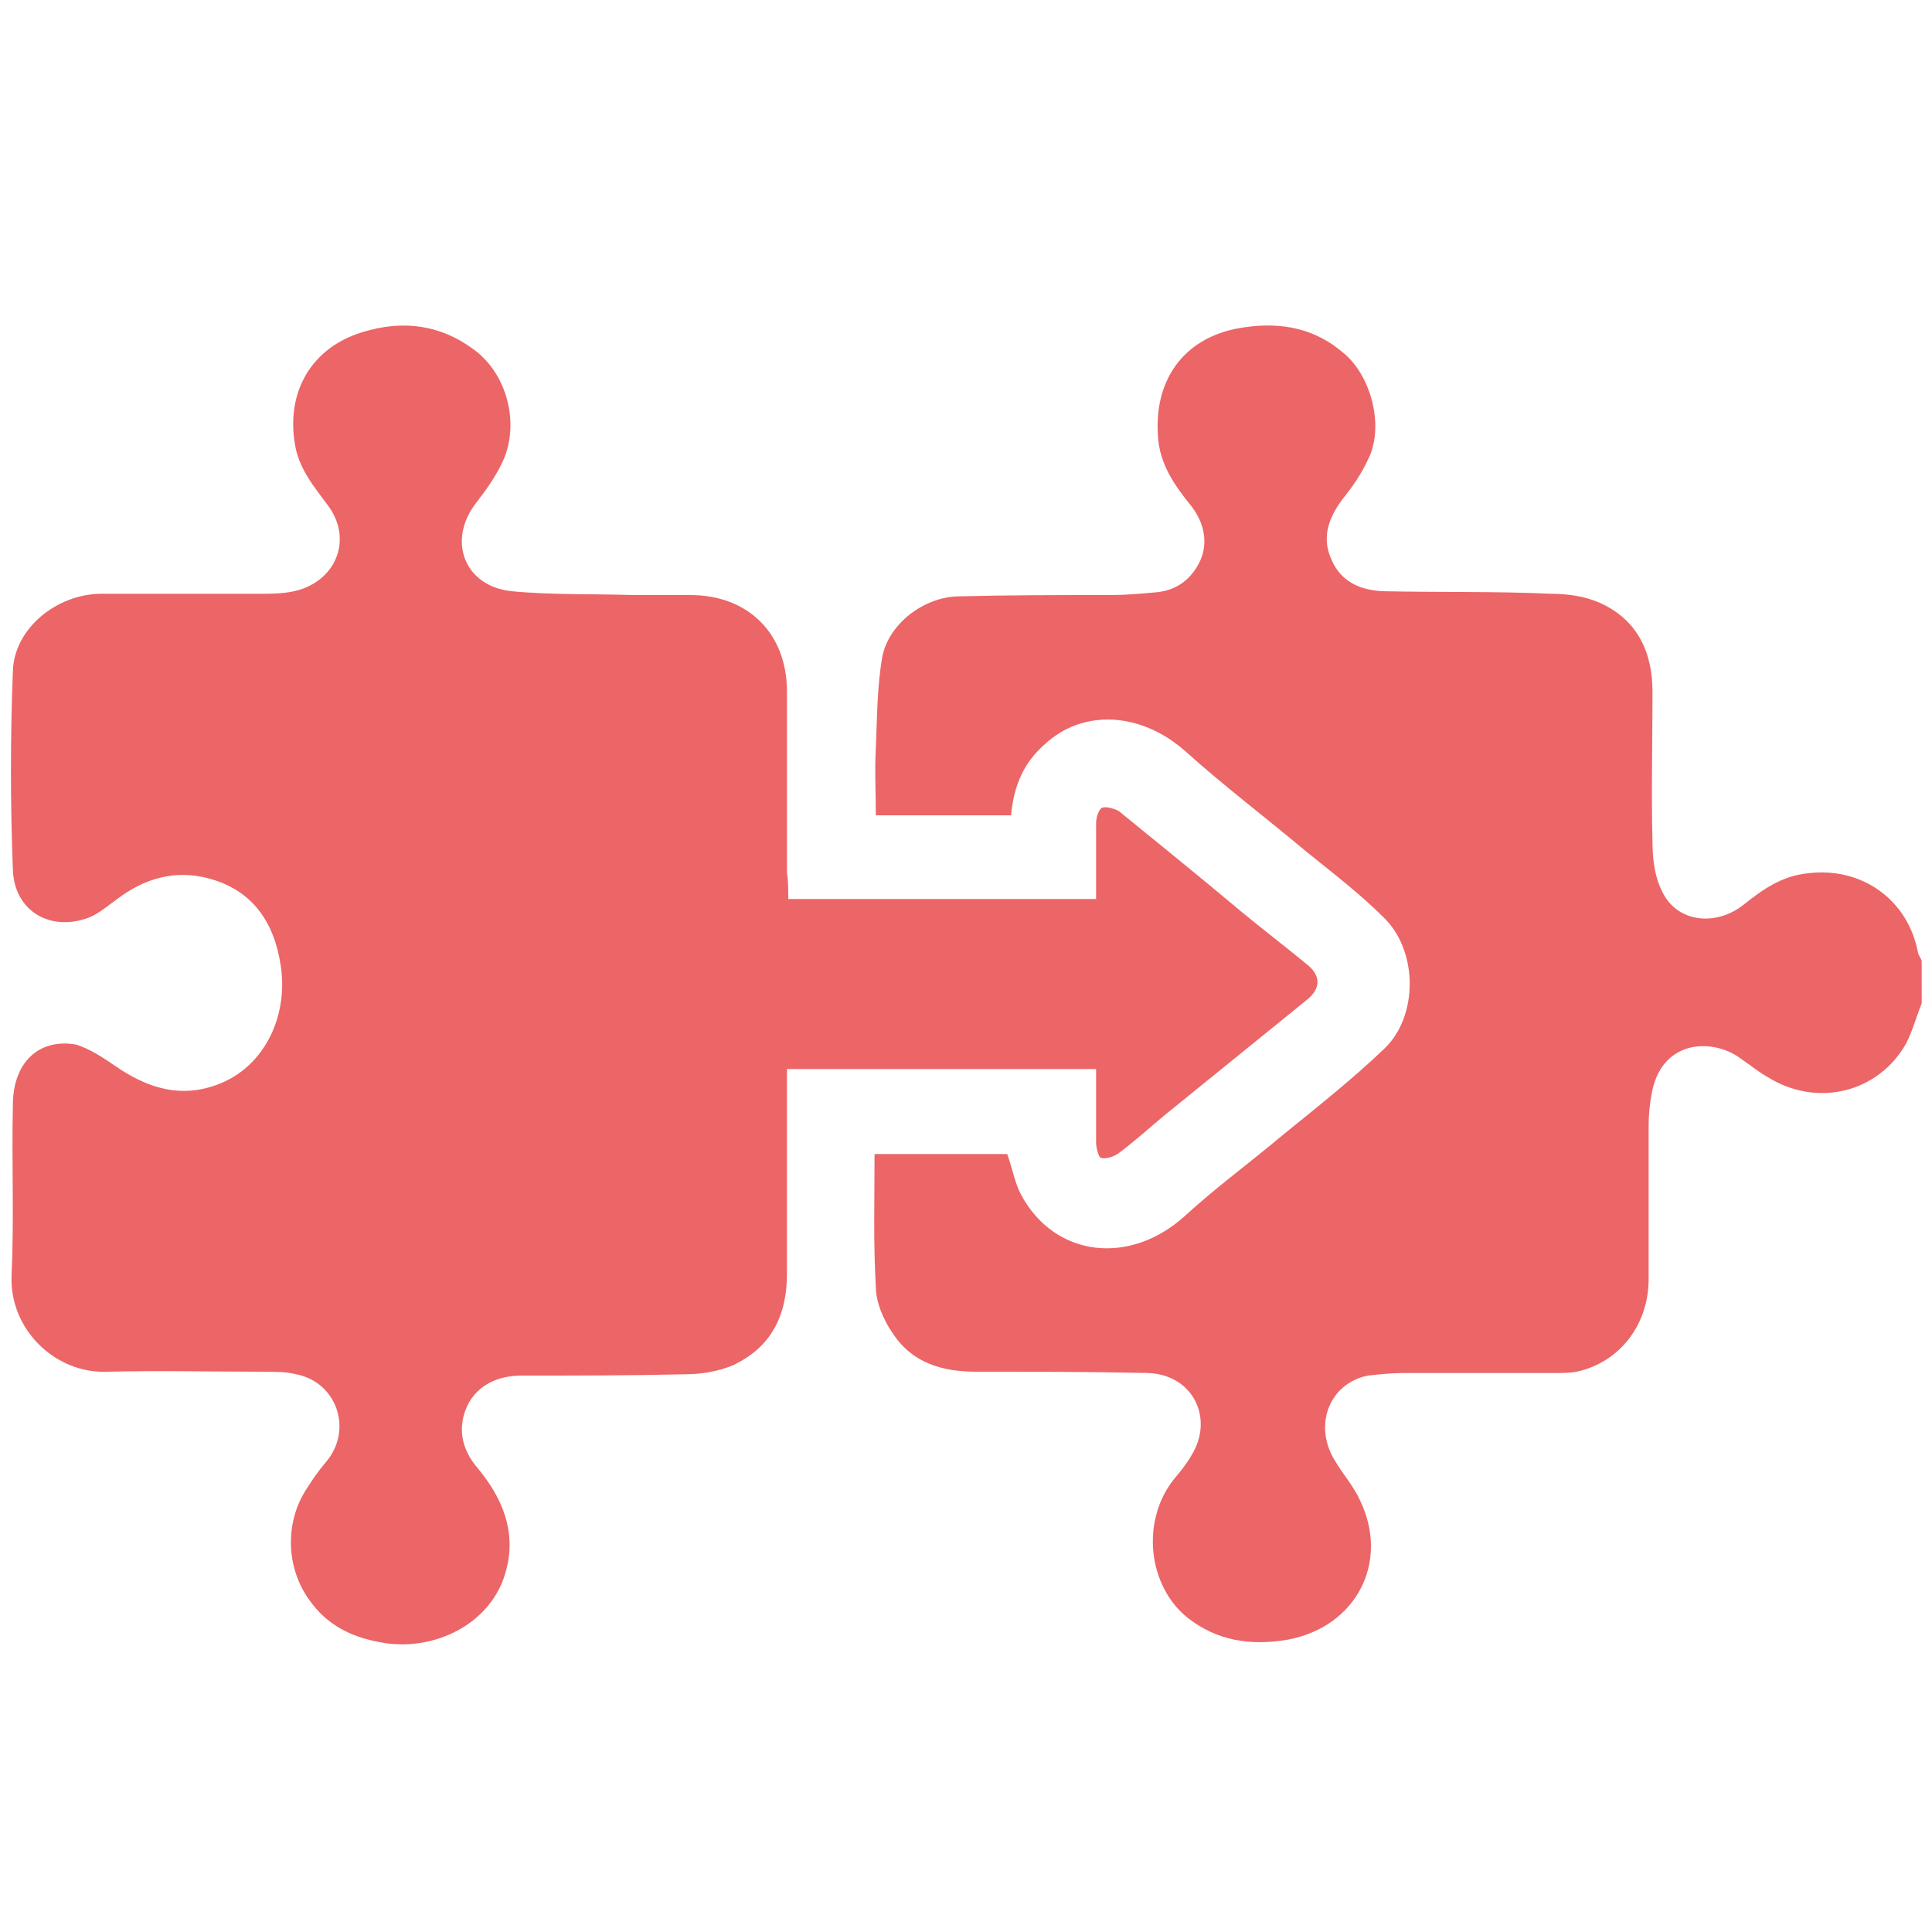
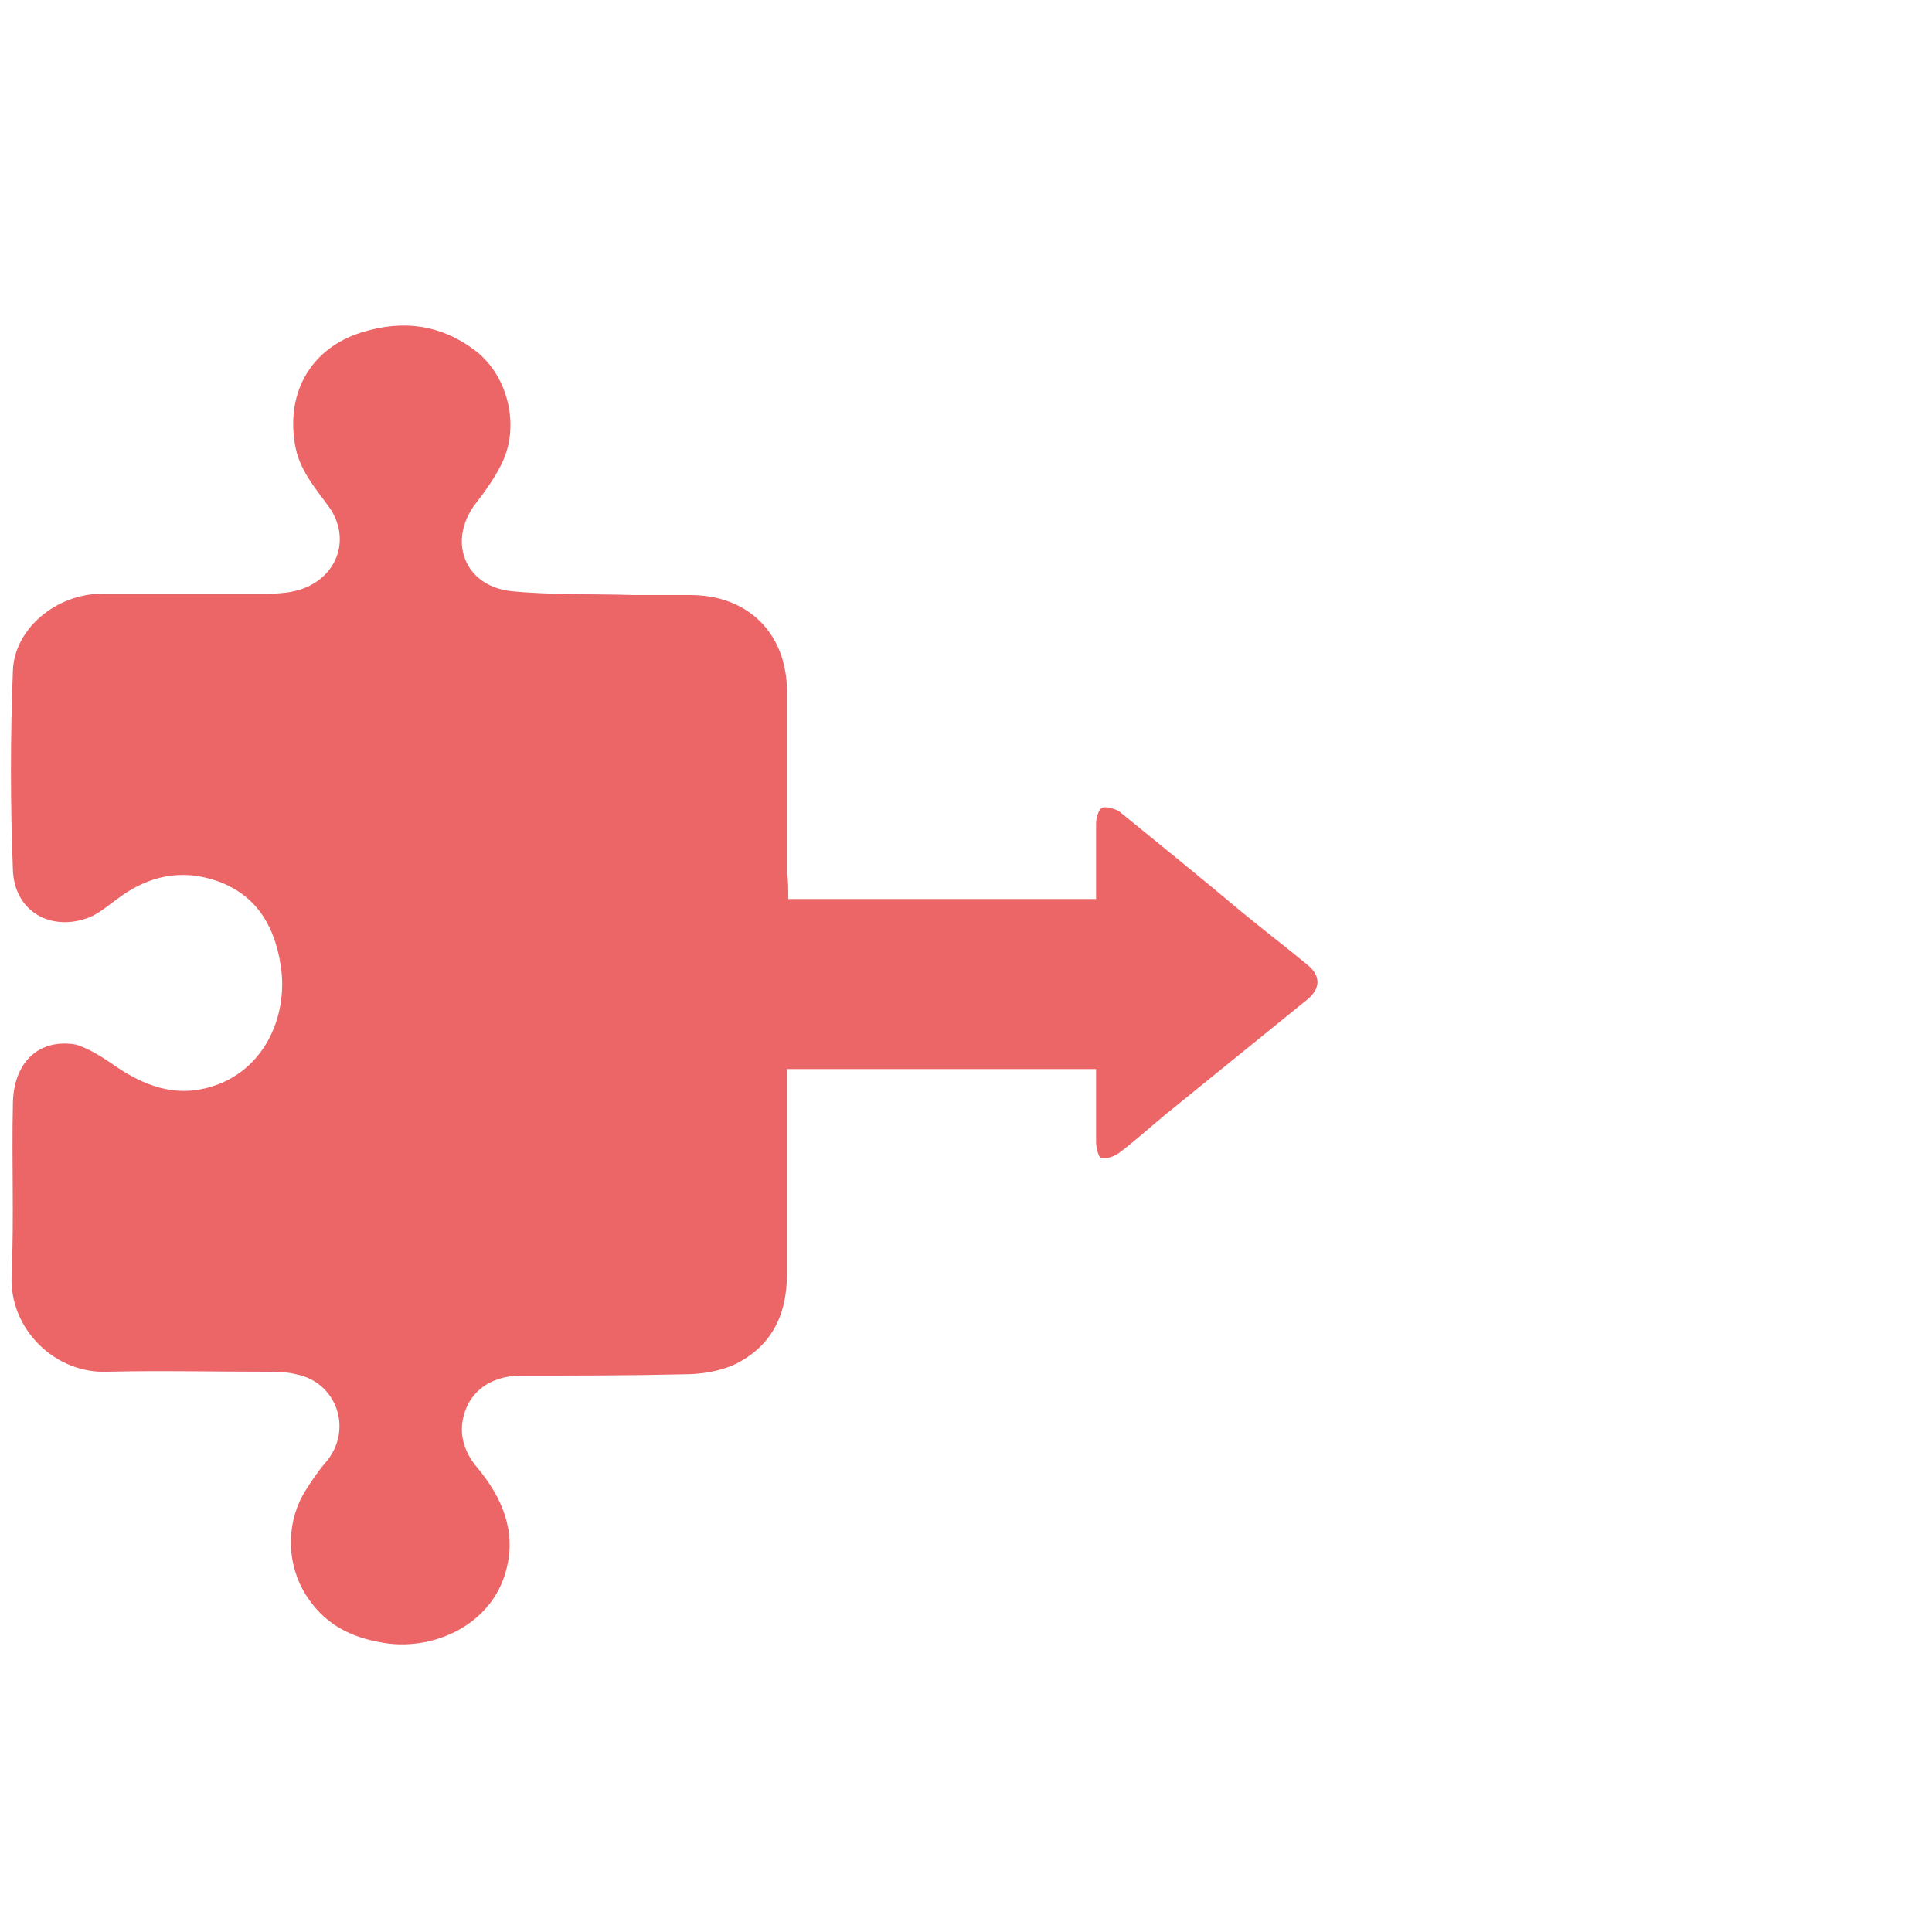
<svg xmlns="http://www.w3.org/2000/svg" version="1.1" id="Calque_1" x="0px" y="0px" viewBox="0 0 150 150" style="enable-background:new 0 0 150 150;" xml:space="preserve">
  <style type="text/css"> .st0{fill:#EC6567;} </style>
  <g>
    <g>
-       <path class="st0" d="M149.2,77.9c-0.4,1-0.7,2.1-1.2,3.1c-2.2,3.9-7,5-10.8,2.6c-0.7-0.4-1.3-0.9-1.9-1.3c-2.1-1.7-6.1-1.7-7,2.3 c-0.2,0.9-0.3,1.9-0.3,2.8c0,4,0,7.9,0,11.9c0,3.6-2.3,6.5-5.6,7.2c-0.6,0.1-1.1,0.1-1.7,0.1c-3.9,0-7.8,0-11.7,0 c-0.9,0-1.9,0.1-2.8,0.2c-3,0.6-4.3,3.9-2.5,6.7c0.6,1,1.4,1.9,1.9,3c2.3,4.8-0.3,9.8-5.6,10.8c-2.9,0.5-5.5,0.1-7.8-1.7 c-3.1-2.5-3.6-7.5-1.1-10.7c0.5-0.6,1-1.2,1.4-1.9c1.8-2.9,0.1-6.3-3.4-6.4c-4.4-0.1-8.9-0.1-13.3-0.1c-2.7,0-5-0.7-6.5-3 c-0.7-1-1.3-2.4-1.3-3.6c-0.2-3.4-0.1-6.8-0.1-10.3c3.5,0,6.9,0,10.3,0c0.4,1.1,0.6,2.3,1.1,3.2c2.6,4.8,8.4,5.5,12.7,1.6 c2.4-2.2,5-4.1,7.5-6.2c2.7-2.2,5.5-4.4,8-6.8c2.6-2.5,2.6-7.5,0-10.1c-1.9-1.9-4-3.5-6.1-5.2c-3.1-2.6-6.4-5.1-9.4-7.8 c-3.4-3-7.9-3.3-10.9-0.5c-1.6,1.4-2.4,3.2-2.6,5.5c-1.7,0-3.4,0-5.1,0c-1.7,0-3.4,0-5.4,0c0-1.8-0.1-3.5,0-5.2 c0.1-2.4,0.1-4.8,0.5-7.1c0.5-2.6,3.3-4.7,6-4.7c3.9-0.1,7.8-0.1,11.7-0.1c1.2,0,2.3-0.1,3.4-0.2c1.7-0.1,2.9-1,3.6-2.5 c0.6-1.4,0.3-2.9-0.7-4.2c-1.3-1.6-2.5-3.3-2.6-5.5c-0.3-4.5,2.2-7.8,6.8-8.4c2.8-0.4,5.4,0.1,7.6,2c2.2,1.8,3.2,5.8,1.9,8.3 c-0.5,1.1-1.2,2.1-2,3.1c-1.1,1.5-1.6,3-0.8,4.7c0.7,1.6,2.1,2.3,3.9,2.4c4.4,0.1,8.7,0,13.1,0.2c1.3,0,2.7,0.2,3.8,0.7 c2.9,1.3,4.1,3.8,4.1,6.9c0,3.9-0.1,7.8,0,11.7c0,1.4,0.2,2.9,0.9,4.1c1.2,2.1,4,2.4,6.1,0.8c1.5-1.2,3-2.3,5.1-2.5 c4.1-0.5,7.7,2,8.5,6.1c0,0.2,0.2,0.4,0.3,0.7C149.2,75.8,149.2,76.9,149.2,77.9z" />
      <path class="st0" d="M61.2,69.8c8.1,0,15.9,0,23.9,0c0-2,0-3.9,0-5.9c0-0.4,0.2-1.1,0.5-1.2c0.3-0.1,1,0.1,1.3,0.3 c3.2,2.6,6.4,5.2,9.5,7.8c1.7,1.4,3.4,2.7,5.1,4.1c1,0.8,1.1,1.8,0,2.7c-3.7,3-7.4,6-11.1,9c-1.2,1-2.3,2-3.5,2.9 c-0.4,0.3-1,0.5-1.4,0.4c-0.2,0-0.4-0.8-0.4-1.2c0-1.9,0-3.8,0-5.7c-8,0-15.9,0-24,0c0,1.2,0,2.4,0,3.5c0,4.1,0,8.2,0,12.4 c0,3.2-1.2,5.7-4.2,7.1c-1.2,0.5-2.5,0.7-3.8,0.7c-4.2,0.1-8.4,0.1-12.6,0.1c-1.8,0-3.4,0.7-4.2,2.3c-0.8,1.7-0.5,3.4,0.8,4.9 c1.9,2.3,3,4.9,2.2,7.9c-1.1,4.3-5.8,6.4-9.8,5.6c-2.2-0.4-4.1-1.3-5.5-3.3c-1.8-2.5-1.9-6-0.2-8.6c0.5-0.8,1-1.5,1.6-2.2 c2-2.5,0.7-6.1-2.4-6.7c-0.8-0.2-1.6-0.2-2.5-0.2c-4,0-8.1-0.1-12.1,0c-4.1,0.2-7.7-3.3-7.5-7.5c0.2-4.4,0-8.8,0.1-13.2 c0-3.3,2-5.2,4.9-4.7C6.9,81.4,8,82.1,9,82.8c2.2,1.5,4.6,2.4,7.3,1.6c4.2-1.2,6.1-5.5,5.5-9.4c-0.5-3.4-2.2-5.9-5.6-6.8 c-2.6-0.7-5,0-7.1,1.6c-0.7,0.5-1.4,1.1-2.1,1.4c-3,1.2-5.9-0.4-6-3.7c-0.2-5.1-0.2-10.3,0-15.4c0.1-3.3,3.4-6,6.9-6 c4.2,0,8.4,0,12.6,0c1.5,0,3-0.1,4.3-1.1c1.8-1.4,2.1-3.8,0.7-5.7c-1.1-1.5-2.3-2.9-2.6-4.8c-0.7-4.1,1.3-7.5,5.2-8.7 c3.2-1,6.2-0.6,8.9,1.5c2.5,2,3.4,5.9,1.9,8.8c-0.5,1-1.2,2-1.9,2.9c-2.3,2.9-1,6.5,2.7,6.9c3.1,0.3,6.3,0.2,9.5,0.3 c1.5,0,3,0,4.4,0c4.5,0,7.5,3,7.5,7.5c0,4.7,0,9.4,0,14.1C61.2,68.3,61.2,69,61.2,69.8z" />
    </g>
  </g>
</svg>